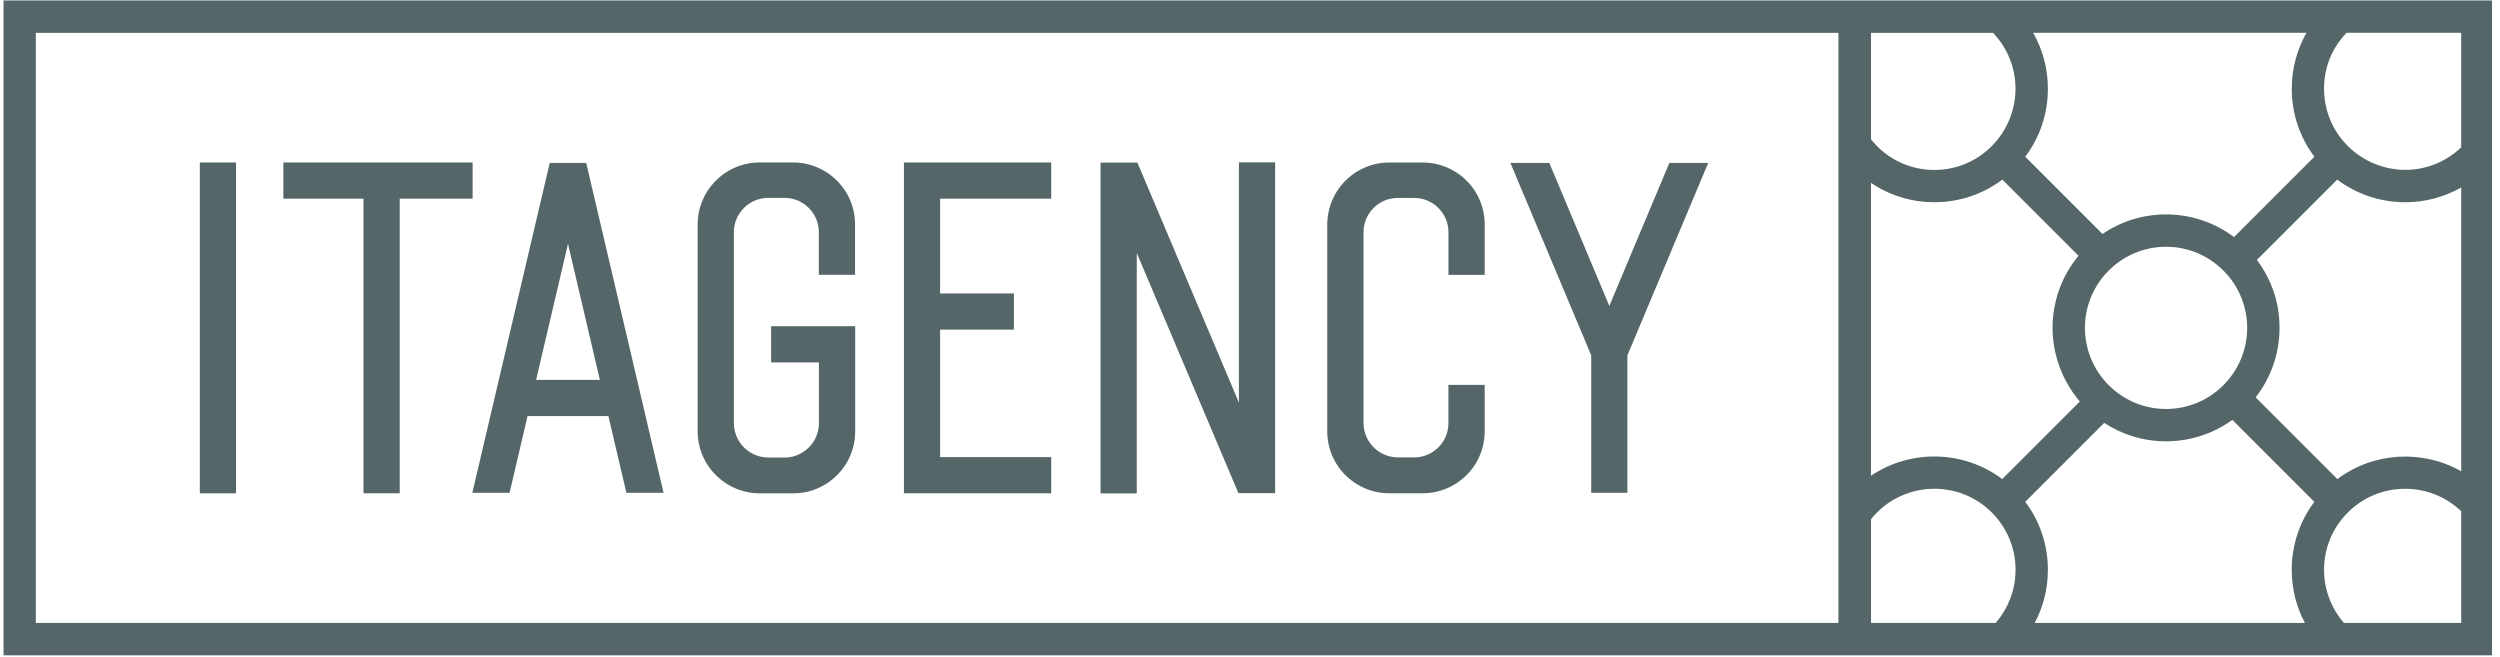
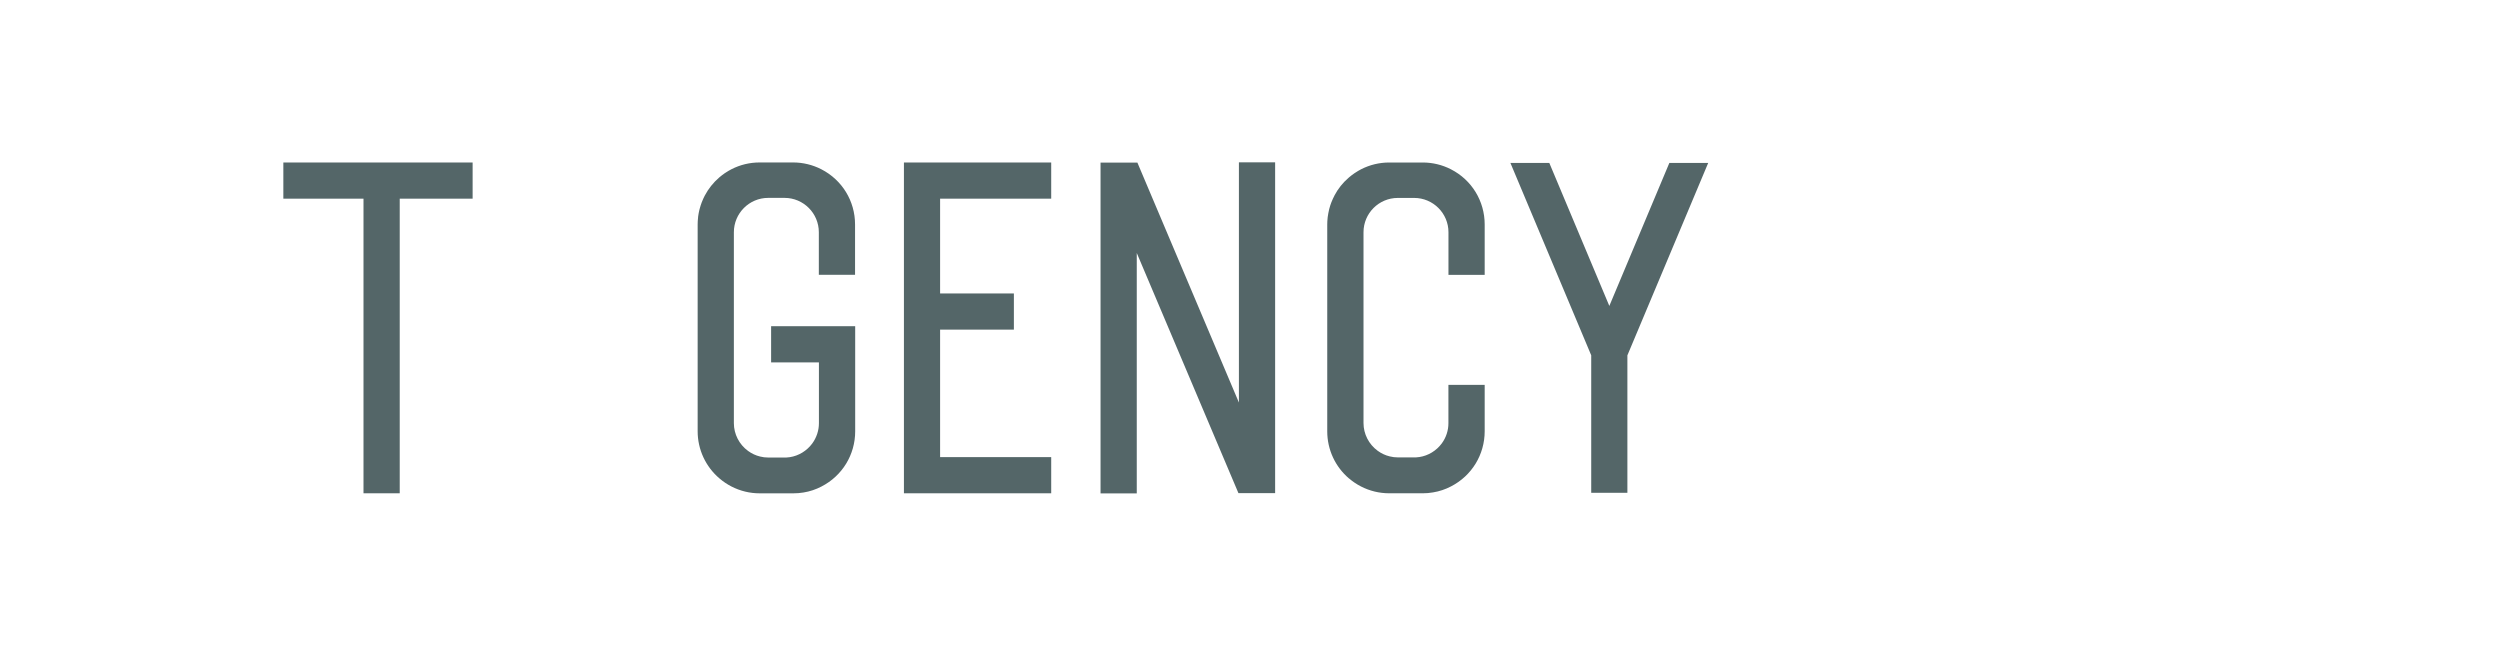
<svg xmlns="http://www.w3.org/2000/svg" xmlns:ns1="http://www.serif.com/" width="100%" height="100%" viewBox="0 0 217 57" version="1.1" xml:space="preserve" style="fill-rule:evenodd;clip-rule:evenodd;stroke-linejoin:round;stroke-miterlimit:2;">
  <g transform="matrix(1,0,0,1,-455,0)">
    <g id="Tavola-da-disegno1" ns1:id="Tavola da disegno1" transform="matrix(1,0,0,0.891,446.308,122.906)">
      <rect x="9" y="-138" width="216" height="64" style="fill:none;" />
      <clipPath id="_clip1">
        <rect x="9" y="-138" width="216" height="64" />
      </clipPath>
      <g clip-path="url(#_clip1)">
        <g id="b" transform="matrix(0.401,0,0,0.45,8.99,-137.897)">
          <g id="c">
-             <path d="M539.01,0L0,0L0,141.77L539.01,141.77L539.01,0ZM397.19,134.76L7.01,134.76L7.01,7.01L397.2,7.01L397.2,134.77L397.19,134.76ZM404.25,39.49C408.27,42.21 413.01,43.68 417.97,43.68C423.35,43.68 428.46,41.96 432.68,38.78L449.17,55.27C445.66,59.52 443.55,64.96 443.55,70.88C443.55,76.8 445.78,82.53 449.45,86.82L432.66,103.61C424.3,97.35 412.84,97.1 404.24,102.9L404.24,39.49L404.25,39.49ZM450.56,70.88C450.56,61.2 458.44,53.32 468.12,53.32C477.8,53.32 485.68,61.2 485.68,70.88C485.68,80.56 477.8,88.44 468.12,88.44C458.44,88.44 450.56,80.56 450.56,70.88ZM482.83,51.22C478.73,48.14 473.63,46.32 468.12,46.32C463.02,46.32 458.28,47.88 454.36,50.55L437.64,33.83C440.82,29.61 442.54,24.49 442.54,19.11C442.54,14.79 441.43,10.65 439.35,7L498.52,7C496.44,10.65 495.33,14.8 495.33,19.11C495.33,24.49 497.05,29.6 500.23,33.83L482.84,51.22L482.83,51.22ZM454.73,91.45C458.58,93.97 463.18,95.44 468.12,95.44C473.47,95.44 478.43,93.71 482.47,90.79L500.22,108.54C497.04,112.77 495.32,117.88 495.32,123.26C495.32,127.33 496.31,131.25 498.17,134.76L439.69,134.76C441.55,131.26 442.54,127.34 442.54,123.26C442.54,117.88 440.82,112.77 437.64,108.54L454.73,91.45ZM505.19,103.61L487.51,85.93C490.75,81.77 492.68,76.55 492.68,70.88C492.68,65.21 490.85,60.27 487.78,56.17L505.17,38.78C509.39,41.96 514.51,43.68 519.89,43.68C524.21,43.68 528.36,42.56 532.01,40.48L532.01,101.93C523.63,97.17 513.05,97.74 505.19,103.62L505.19,103.61ZM532.01,31.79C528.73,34.93 524.45,36.67 519.89,36.67C515.33,36.67 510.79,34.84 507.47,31.52C504.15,28.21 502.32,23.8 502.32,19.11C502.32,14.42 504.06,10.28 507.19,7L532,7L532,31.8L532.01,31.79ZM430.66,7.01C433.8,10.29 435.53,14.57 435.53,19.12C435.53,23.67 433.7,28.22 430.38,31.54C427.07,34.86 422.66,36.69 417.97,36.69C413.28,36.69 408.87,34.86 405.56,31.54C405.1,31.08 404.66,30.57 404.25,30.05L404.25,7.01L430.66,7.01ZM404.25,112.33C404.66,111.81 405.09,111.31 405.56,110.84C412.41,104 423.54,104 430.39,110.84C433.71,114.16 435.54,118.57 435.54,123.26C435.54,127.52 434.02,131.53 431.23,134.76L404.26,134.76L404.26,112.33L404.25,112.33ZM506.63,134.76C503.85,131.56 502.32,127.53 502.32,123.26C502.32,118.57 504.15,114.16 507.47,110.84C514.22,104.09 525.15,104.01 532.01,110.58L532.01,134.76L506.63,134.76Z" style="fill:rgb(84,102,104);fill-rule:nonzero;" />
-             <rect x="42.51" y="35.08" width="7.84" height="71.62" style="fill:rgb(84,102,104);" />
            <path d="M226.8,98.86L202.75,98.86L202.75,71.26L218.72,71.26L218.72,63.43L202.75,63.43L202.75,42.91L226.8,42.91L226.8,35.08L194.92,35.08L194.92,106.69L226.8,106.69L226.8,98.86Z" style="fill:rgb(84,102,104);fill-rule:nonzero;" />
            <path d="M77.94,106.69L85.78,106.69L85.78,42.91L101.56,42.91L101.56,35.08L60.59,35.08L60.59,42.91L77.94,42.91L77.94,106.69Z" style="fill:rgb(84,102,104);fill-rule:nonzero;" />
-             <path d="M109.56,106.58L113.43,90.06L113.45,89.97L130.95,89.97L134.84,106.58L142.89,106.58L126.15,35.18L118.25,35.18L101.5,106.58L109.56,106.58ZM122.2,52.67L129.1,82.13L115.3,82.13L122.21,52.67L122.2,52.67Z" style="fill:rgb(84,102,104);fill-rule:nonzero;" />
            <path d="M155.04,103.51C155.78,104.15 156.64,104.73 157.59,105.22C159.5,106.2 161.57,106.7 163.72,106.7L170.96,106.7C171.72,106.7 172.47,106.64 173.18,106.52C174.55,106.3 175.86,105.86 177.08,105.22C181.58,102.91 184.37,98.33 184.37,93.28L184.37,70.52L166.17,70.52L166.17,78.36L176.52,78.36L176.52,91.53C176.52,93.1 176,94.66 175.06,95.93C173.89,97.51 172.13,98.58 170.22,98.87C169.97,98.91 169.72,98.94 169.46,98.95C169.34,98.95 169.21,98.96 169.09,98.95L165.54,98.95C164.94,98.95 164.35,98.88 163.78,98.73C162.85,98.51 161.98,98.1 161.18,97.52C159.26,96.12 158.11,93.88 158.11,91.52L158.11,50.17C158.11,46.08 161.44,42.74 165.53,42.74L169.08,42.74C173.17,42.74 176.5,46.07 176.5,50.17L176.5,59.39L184.34,59.39L184.34,48.48C184.34,43.43 181.55,38.86 177.05,36.55C175.17,35.58 173.06,35.07 170.93,35.07L163.69,35.07C161.53,35.07 159.47,35.57 157.56,36.55C157.17,36.75 156.76,36.99 156.26,37.32L156.15,37.39C155.77,37.65 155.38,37.95 155,38.27L154.93,38.33C153.65,39.44 152.6,40.75 151.81,42.25C151.59,42.66 151.4,43.1 151.18,43.64L151.14,43.74C150.98,44.16 150.84,44.61 150.71,45.09L150.64,45.35C150.53,45.82 150.44,46.29 150.38,46.74L150.36,46.97C150.3,47.53 150.27,48.02 150.27,48.48L150.27,93.26C150.27,97.21 152,100.94 155.01,103.49L155.04,103.51Z" style="fill:rgb(84,102,104);fill-rule:nonzero;" />
            <path d="M291.3,103.5C292.04,104.14 292.9,104.72 293.85,105.21C295.76,106.19 297.83,106.69 299.98,106.69L307.22,106.69C307.98,106.69 308.72,106.63 309.44,106.5C310.81,106.28 312.12,105.84 313.34,105.2C317.84,102.89 320.63,98.32 320.63,93.26L320.63,83.22L312.78,83.22L312.78,91.5C312.79,93.07 312.28,94.63 311.34,95.9C310.17,97.48 308.41,98.55 306.51,98.84C306.26,98.88 306.01,98.91 305.75,98.92C305.63,98.93 305.5,98.93 305.38,98.92L301.83,98.92C301.23,98.92 300.64,98.85 300.07,98.7C299.14,98.48 298.27,98.07 297.47,97.49C295.55,96.09 294.4,93.85 294.4,91.49L294.4,50.17C294.4,46.08 297.73,42.75 301.82,42.75L305.37,42.75C309.46,42.75 312.79,46.08 312.79,50.17L312.79,59.4L320.63,59.4L320.63,48.49C320.63,43.44 317.84,38.86 313.34,36.56C311.47,35.59 309.35,35.08 307.22,35.08L299.98,35.08C297.82,35.08 295.76,35.58 293.85,36.56C293.46,36.76 293.06,37 292.54,37.34L292.43,37.41C292.05,37.67 291.66,37.97 291.28,38.29L291.2,38.36C289.92,39.46 288.88,40.76 288.11,42.23C287.34,43.7 288.11,42.25 288.1,42.26L288.1,42.28C287.87,42.69 287.68,43.12 287.46,43.66L287.42,43.76C287.26,44.18 287.12,44.62 286.99,45.11L286.93,45.37C286.82,45.84 286.73,46.31 286.67,46.76L286.64,46.99C286.58,47.54 286.55,48.03 286.55,48.5L286.55,93.28C286.55,97.23 288.28,100.96 291.29,103.51L291.3,103.5Z" style="fill:rgb(84,102,104);fill-rule:nonzero;" />
            <path d="M245.32,54.67L267.23,106.43L267.33,106.66L275.27,106.66L275.27,35.05L267.43,35.05L267.43,87.05L245.55,35.33L245.46,35.1L237.48,35.1L237.48,106.72L245.32,106.72L245.32,54.67Z" style="fill:rgb(84,102,104);fill-rule:nonzero;" />
            <path d="M343.69,106.59L351.52,106.59L351.52,76.83L369.01,35.18L360.6,35.18L347.61,66.13L334.62,35.18L326.2,35.18L343.69,76.82L343.69,106.59Z" style="fill:rgb(84,102,104);fill-rule:nonzero;" />
          </g>
        </g>
      </g>
    </g>
  </g>
</svg>